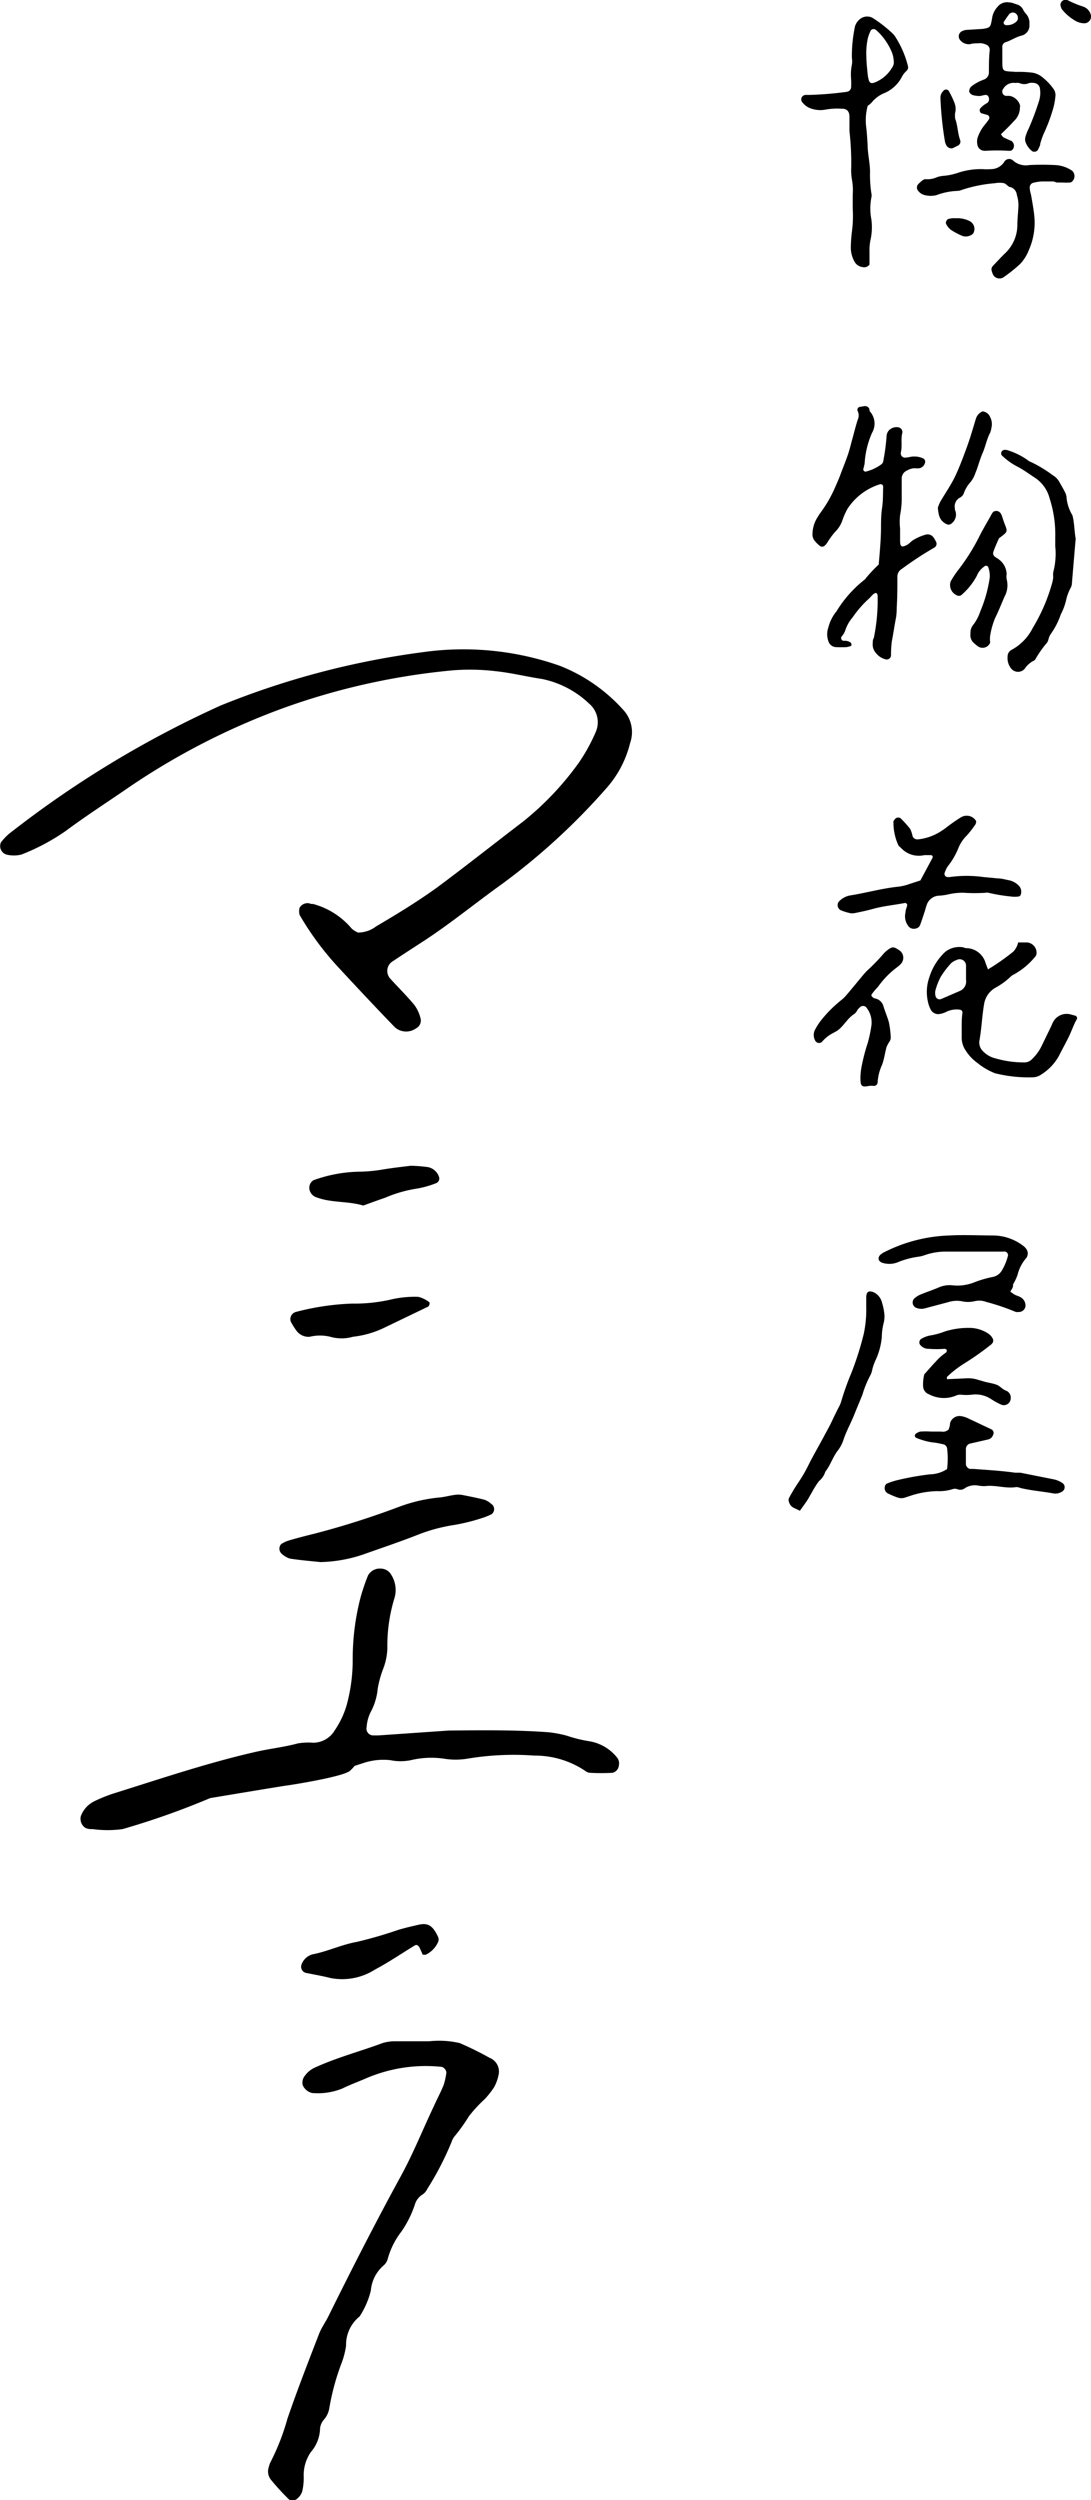
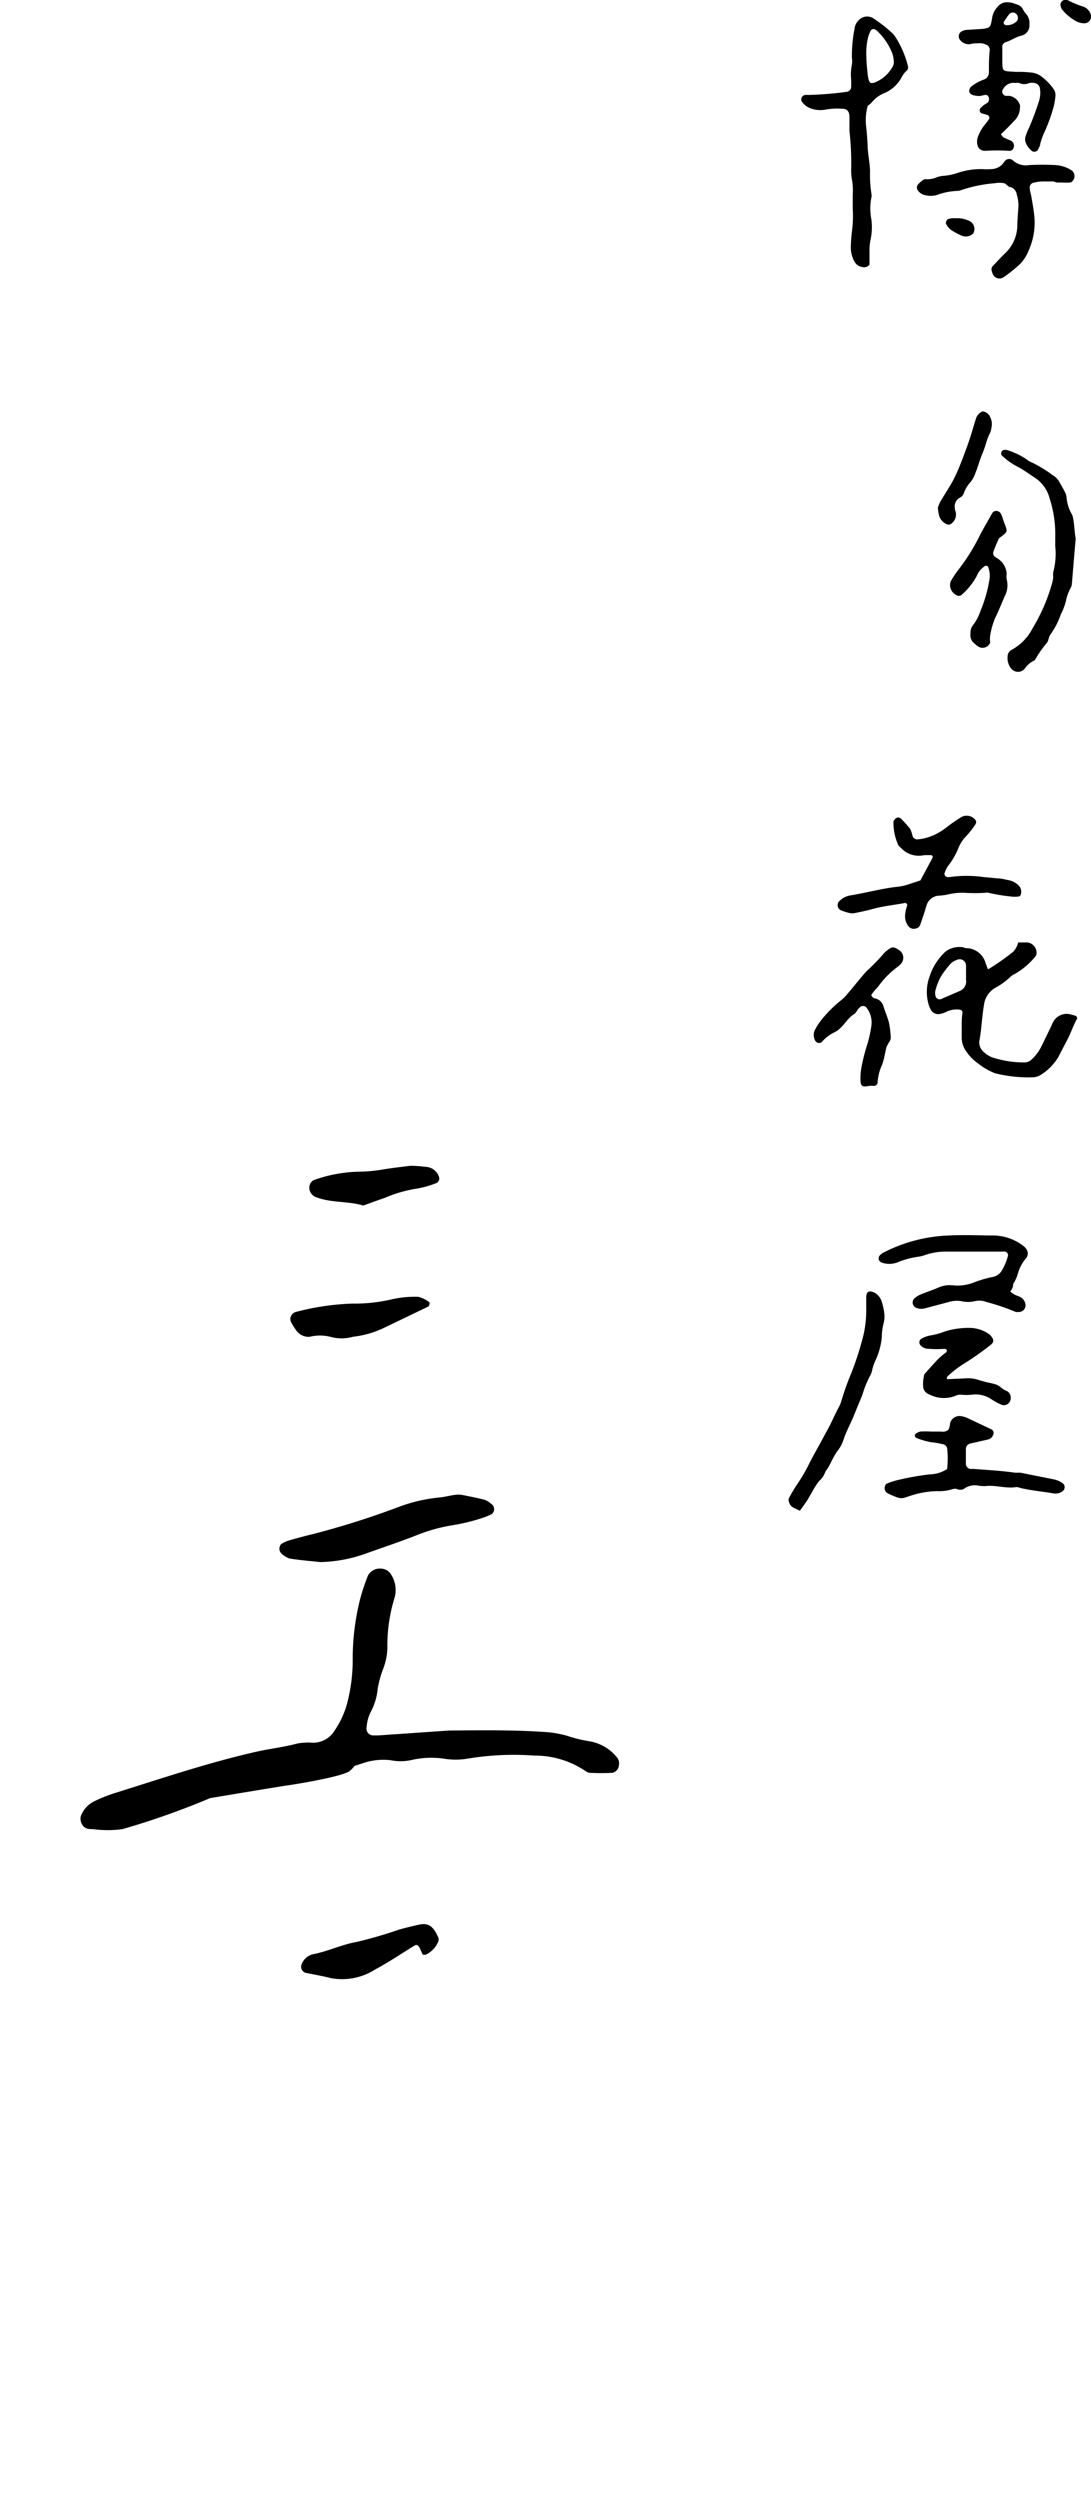
<svg xmlns="http://www.w3.org/2000/svg" id="レイヤー_1" data-name="レイヤー 1" viewBox="0 0 80.58 184.64">
  <title>名称未設定-2</title>
-   <path d="M68.55,50.2c0.08-.92.16-1.78,0.17-2.65,0-.51,0-1,0.08-1.54s0.06-1,.08-1.54a0.19,0.19,0,0,0-.26-0.19,4.41,4.41,0,0,0-2.39,1.83,5.77,5.77,0,0,0-.35.79,2.18,2.18,0,0,1-.55.89,5.58,5.58,0,0,0-.57.78,1.13,1.13,0,0,1-.25.28,0.29,0.29,0,0,1-.27,0,2.22,2.22,0,0,1-.47-0.47,0.75,0.75,0,0,1-.11-0.46A2.38,2.38,0,0,1,64,46.76c0.07-.11.13-0.22,0.21-0.33a9.51,9.51,0,0,0,1.15-2c0.13-.29.26-0.59,0.37-0.89s0.35-.9.51-1.35,0.25-.86.37-1.29,0.24-.93.39-1.39a0.75,0.75,0,0,0,0-.64,0.22,0.22,0,0,1,.14-0.31l0.38-.06a0.34,0.34,0,0,1,.32.17c0.05,0.08,0,.19.1,0.27a1.35,1.35,0,0,1,.12,1.53,6.54,6.54,0,0,0-.54,2.13c0,0.19-.07.38-0.11,0.57a0.17,0.17,0,0,0,.18.17,3.27,3.27,0,0,0,1.13-.52,0.41,0.41,0,0,0,.18-0.33,15.64,15.64,0,0,0,.23-1.72,0.72,0.72,0,0,1,.15-0.45,0.77,0.77,0,0,1,.78-0.24,0.37,0.37,0,0,1,.24.38c-0.13.47,0,1-.11,1.43a0.63,0.63,0,0,0,0,.19,0.32,0.32,0,0,0,.27.23,2.36,2.36,0,0,0,.38-0.05,1.57,1.57,0,0,1,.94.08,0.28,0.28,0,0,1,.18.38,0.54,0.54,0,0,1-.4.37,2.1,2.1,0,0,1-.38,0,1.14,1.14,0,0,0-.54.17,0.63,0.63,0,0,0-.39.6c0,0.42,0,.83,0,1.25a6.6,6.6,0,0,1-.12,1.44,4.51,4.51,0,0,0,0,1c0,0.29,0,.58,0,0.87,0,0.48.11,0.55,0.55,0.31A3,3,0,0,0,71,48.46,3.47,3.47,0,0,1,72,48a0.53,0.53,0,0,1,.6.2,2.53,2.53,0,0,1,.19.33,0.32,0.32,0,0,1-.13.42,25.13,25.13,0,0,0-2.41,1.58,0.64,0.64,0,0,0-.32.56c0,0.77,0,1.54-.05,2.31a4.15,4.15,0,0,1-.06.77c-0.11.56-.19,1.14-0.3,1.7a7.62,7.62,0,0,0-.06,1.05,0.32,0.32,0,0,1-.41.28,1.32,1.32,0,0,1-.71-0.47A0.94,0.94,0,0,1,68.11,56c0-.13,0-0.25.08-0.38a13.91,13.91,0,0,0,.28-3.16,0.29,0.29,0,0,0-.09-0.15,0.09,0.09,0,0,0-.08,0,0.5,0.5,0,0,0-.16.09c-0.14.13-.26,0.29-0.41,0.41a8,8,0,0,0-1.12,1.31,2.71,2.71,0,0,0-.52.92,1.33,1.33,0,0,1-.29.49,0.21,0.21,0,0,0,.12.3c0.16,0,.32,0,0.47.08a0.22,0.22,0,0,1,.13.12,0.19,0.19,0,0,1,0,.17,1.12,1.12,0,0,1-.36.1,6.83,6.83,0,0,1-.77,0,0.61,0.61,0,0,1-.56-0.45,1.5,1.5,0,0,1,0-1,3.06,3.06,0,0,1,.6-1.19,8.74,8.74,0,0,1,2.1-2.36C67.83,50.92,68.16,50.57,68.55,50.2Z" transform="translate(-3.65 -8.51)" />
  <path d="M83.1,48.3c-0.1,1.12-.19,2.21-0.28,3.3a0.72,0.72,0,0,1-.07.28,3.59,3.59,0,0,0-.37,1,4.33,4.33,0,0,1-.38,1,5.59,5.59,0,0,1-.74,1.45,1.12,1.12,0,0,0-.16.35,1.05,1.05,0,0,1-.1.27,8,8,0,0,0-.88,1.25,0.31,0.31,0,0,1-.15.12,1.71,1.71,0,0,0-.63.57,0.65,0.65,0,0,1-1,0,1.23,1.23,0,0,1-.27-0.9,0.54,0.54,0,0,1,.28-0.48,3.75,3.75,0,0,0,1.58-1.63,13.17,13.17,0,0,0,1.44-3.35,2.75,2.75,0,0,0,.07-0.38,1.91,1.91,0,0,1,0-.38,5.28,5.28,0,0,0,.15-1.91c0-.22,0-0.45,0-0.67a8.59,8.59,0,0,0-.41-2.85,2.6,2.6,0,0,0-1.08-1.54c-0.4-.26-0.79-0.55-1.21-0.78a5,5,0,0,1-1.25-.88,0.26,0.26,0,0,1,.12-0.39,0.49,0.49,0,0,1,.28,0,5.22,5.22,0,0,1,1.47.71,0.83,0.83,0,0,0,.24.15,9.14,9.14,0,0,1,1.66,1,1.26,1.26,0,0,1,.47.47c0.14,0.25.29,0.5,0.42,0.76a1.13,1.13,0,0,1,.12.36,3,3,0,0,0,.39,1.28,0.45,0.45,0,0,1,.07.18C83,47.13,83,47.74,83.1,48.3Z" transform="translate(-3.65 -8.51)" />
  <path d="M75.33,55.29a0.89,0.89,0,0,1,.19-0.62,3.33,3.33,0,0,0,.53-1,10.2,10.2,0,0,0,.67-2.3,1.8,1.8,0,0,0-.09-1,0.19,0.19,0,0,0-.24-0.06l-0.15.12a1.53,1.53,0,0,0-.45.62,5,5,0,0,1-1.14,1.41,0.33,0.33,0,0,1-.36,0,0.83,0.83,0,0,1-.43-1,6.65,6.65,0,0,1,.52-0.8,15.07,15.07,0,0,0,1.55-2.43c0.27-.55.58-1.07,0.88-1.6A1.77,1.77,0,0,1,77,46.32a0.39,0.39,0,0,1,.52.05,0.94,0.94,0,0,1,.1.16c0.08,0.21.14,0.43,0.22,0.64,0.24,0.6.24,0.6-.28,1a0.42,0.42,0,0,0-.14.12c-0.14.32-.29,0.64-0.41,1a0.32,0.32,0,0,0,.13.34c0.1,0.08.22,0.13,0.32,0.22A1.4,1.4,0,0,1,78,50.9a1.28,1.28,0,0,0,0,.38,1.75,1.75,0,0,1-.16,1.3c-0.23.53-.44,1.07-0.7,1.59a6,6,0,0,0-.36,1.29,2,2,0,0,0,0,.47,0.27,0.27,0,0,1-.07.17,0.6,0.6,0,0,1-.85.13,3.26,3.26,0,0,1-.36-0.31A0.79,0.79,0,0,1,75.33,55.29Z" transform="translate(-3.65 -8.51)" />
  <path d="M72.92,46a3,3,0,0,1,.17-0.42c0.35-.61.76-1.19,1.07-1.82s0.65-1.53.93-2.31,0.41-1.28.61-1.92a0.87,0.87,0,0,1,.06-0.18,0.84,0.84,0,0,1,.46-0.46,0.68,0.68,0,0,1,.57.44,1.11,1.11,0,0,1,.09.75,2,2,0,0,1-.09.37c-0.26.48-.34,1-0.57,1.53s-0.33,1-.52,1.44a2.27,2.27,0,0,1-.35.67,2.43,2.43,0,0,0-.5.81,0.58,0.58,0,0,1-.3.36,0.73,0.73,0,0,0-.37.81,0.22,0.22,0,0,0,0,.09,0.82,0.82,0,0,1-.24,1,0.32,0.32,0,0,1-.35.07A1,1,0,0,1,73,46.55,3.45,3.45,0,0,1,72.92,46Z" transform="translate(-3.65 -8.51)" />
  <path d="M67.74,16.32a4,4,0,0,0-.11,1.6c0.05,0.41.07,0.83,0.1,1.25,0,0.67.17,1.33,0.18,2a9,9,0,0,0,.1,1.63,0.62,0.62,0,0,1,0,.29,4.25,4.25,0,0,0,0,1.63,4.41,4.41,0,0,1-.07,1.53,3.74,3.74,0,0,0-.07.86c0,0.32,0,.64,0,0.94a0.49,0.49,0,0,1-.53.18,0.77,0.77,0,0,1-.55-0.35,2.13,2.13,0,0,1-.3-1.1,11,11,0,0,1,.08-1.15,8.77,8.77,0,0,0,.06-1.73c0-.32,0-0.64,0-1a4.37,4.37,0,0,0-.06-1.15,4,4,0,0,1-.05-0.86,20.93,20.93,0,0,0-.13-2.69c0-.35,0-0.7,0-1.06s-0.15-.61-0.56-0.6a4.91,4.91,0,0,0-1.24.07,2.06,2.06,0,0,1-1.22-.16,1.35,1.35,0,0,1-.44-0.36,0.34,0.34,0,0,1-.08-0.36,0.35,0.35,0,0,1,.29-0.21h0.29a25.22,25.22,0,0,0,2.77-.23A0.38,0.38,0,0,0,66.51,15a5.77,5.77,0,0,0,0-.67,3.7,3.7,0,0,1,.06-1.05,1.43,1.43,0,0,0,0-.48,10.45,10.45,0,0,1,.2-2.2,1,1,0,0,1,.3-0.59,0.84,0.84,0,0,1,1.06-.16,10,10,0,0,1,1.37,1.06,1.6,1.6,0,0,1,.31.37,7.22,7.22,0,0,1,.9,2.11,0.35,0.35,0,0,1-.1.35,1.53,1.53,0,0,0-.35.45,2.62,2.62,0,0,1-1.23,1.17,2.35,2.35,0,0,0-1,.72A1.34,1.34,0,0,1,67.74,16.32Zm-0.1-3.62c0,0.41.05,0.83,0.09,1.24a2.53,2.53,0,0,0,.06.38c0.08,0.36.22,0.37,0.47,0.28a2.58,2.58,0,0,0,1.28-1.1A0.68,0.68,0,0,0,69.66,13a2.16,2.16,0,0,0-.11-0.56,4.58,4.58,0,0,0-1.12-1.65l-0.08-.06a0.25,0.25,0,0,0-.4.06,2.72,2.72,0,0,0-.22.63A5.17,5.17,0,0,0,67.64,12.7Z" transform="translate(-3.65 -8.51)" />
  <path d="M77.58,18.42a0.8,0.8,0,0,0,.18.23c0.2,0.11.41,0.18,0.61,0.28a0.44,0.44,0,0,1,.09.6,0.34,0.34,0,0,1-.15.11,1.18,1.18,0,0,1-.29,0,13.35,13.35,0,0,0-1.44,0,1.29,1.29,0,0,1-.29,0,0.53,0.53,0,0,1-.45-0.44,1.11,1.11,0,0,1,0-.47,3,3,0,0,1,.54-1c0.1-.12.2-0.25,0.29-0.38A0.22,0.22,0,0,0,76.58,17l-0.46-.13a0.27,0.27,0,0,1-.08-0.34,1.66,1.66,0,0,1,.52-0.41,0.36,0.36,0,0,0,.11-0.43,0.22,0.22,0,0,0-.2-0.17c-0.16,0-.31.07-0.47,0.08a1.79,1.79,0,0,1-.47-0.06,0.43,0.43,0,0,1-.29-0.24,0.47,0.47,0,0,1,.17-0.42,3.27,3.27,0,0,1,.93-0.5,0.56,0.56,0,0,0,.35-0.53c0-.54,0-1.09.06-1.63a0.41,0.41,0,0,0-.31-0.43,1,1,0,0,0-.56-0.08c-0.19,0-.38,0-0.57.06a0.82,0.82,0,0,1-.76-0.32,0.42,0.42,0,0,1,.16-0.64A1.12,1.12,0,0,1,75,10.72l1.15-.07a1.87,1.87,0,0,0,.47-0.09,0.35,0.35,0,0,0,.19-0.19c0.07-.21.1-0.44,0.14-0.66A1.63,1.63,0,0,1,77.34,9a0.89,0.89,0,0,1,.86-0.31c0.19,0,.37.09,0.56,0.15a0.71,0.71,0,0,1,.44.35,1.24,1.24,0,0,0,.21.32,1,1,0,0,1,.27.79,0.77,0.77,0,0,1-.62.85c-0.41.11-.75,0.36-1.15,0.48a0.36,0.36,0,0,0-.23.39c0,0.29,0,.58,0,0.86,0,1,0,.86,1,0.94a8,8,0,0,1,1.24.06,1.52,1.52,0,0,1,.69.31,4.22,4.22,0,0,1,.86.9,0.78,0.78,0,0,1,.13.55,5.35,5.35,0,0,1-.13.76,12.51,12.51,0,0,1-.74,2,5.59,5.59,0,0,0-.25.73c0,0.15-.11.3-0.17,0.45a0.33,0.33,0,0,1-.42.1,1.5,1.5,0,0,1-.5-0.69,0.67,0.67,0,0,1,0-.38A3.38,3.38,0,0,1,79.63,18a19.47,19.47,0,0,0,.75-2,2,2,0,0,0,.07-1,0.47,0.47,0,0,0-.4-0.36,1.16,1.16,0,0,0-.38,0,0.88,0.88,0,0,1-.74,0,0.79,0.79,0,0,0-.28,0,0.87,0.87,0,0,0-.9.43,0.32,0.32,0,0,0,.18.52l0.29,0a1,1,0,0,1,.76.67,0.37,0.37,0,0,1,0,.19,1.36,1.36,0,0,1-.44,1C78.24,17.78,77.92,18.1,77.58,18.42Zm1.25-8.62a0.39,0.39,0,0,0-.27-0.35,0.36,0.36,0,0,0-.35.08c-0.15.19-.29,0.4-0.43,0.61a0.2,0.2,0,0,0,.12.22,1,1,0,0,0,.79-0.23A0.36,0.36,0,0,0,78.83,9.79Z" transform="translate(-3.65 -8.51)" />
  <path d="M81.32,21.91c-0.15,0-.44,0-0.72,0A3.26,3.26,0,0,0,80,22a0.36,0.36,0,0,0-.29.43c0,0.19.08,0.38,0.11,0.57,0.08,0.47.17,0.95,0.22,1.43A5,5,0,0,1,79.63,27,3.09,3.09,0,0,1,79,28,11,11,0,0,1,77.75,29a0.54,0.54,0,0,1-.75-0.2,1.57,1.57,0,0,1-.12-0.36A0.39,0.39,0,0,1,77,28.13c0.29-.3.57-0.61,0.87-0.9a2.89,2.89,0,0,0,.92-2.05c0-.48.06-1,0.08-1.44a2.66,2.66,0,0,0-.12-0.85,0.66,0.66,0,0,0-.46-0.56c-0.17,0-.31-0.24-0.48-0.29a1.76,1.76,0,0,0-.67,0,10.39,10.39,0,0,0-2.44.49,1,1,0,0,1-.38.08,4.89,4.89,0,0,0-1.5.31,1.74,1.74,0,0,1-.86,0,0.82,0.82,0,0,1-.48-0.3,0.37,0.37,0,0,1,0-.52,2.66,2.66,0,0,1,.29-0.26A0.43,0.43,0,0,1,72,21.74a1.64,1.64,0,0,0,.84-0.14,2,2,0,0,1,.57-0.11,4.42,4.42,0,0,0,.94-0.2A5.39,5.39,0,0,1,76.25,21a3.52,3.52,0,0,0,.58,0,1.16,1.16,0,0,0,1-.55,0.42,0.42,0,0,1,.67-0.06,1.43,1.43,0,0,0,1.17.31,18.63,18.63,0,0,1,1.92,0,2.4,2.4,0,0,1,1.26.43,0.54,0.54,0,0,1,0,.77,0.27,0.27,0,0,1-.16.09,5.36,5.36,0,0,1-.57,0c-0.13,0-.25,0-0.38,0S81.55,21.89,81.32,21.91Z" transform="translate(-3.65 -8.51)" />
-   <path d="M74.2,16.81a1.66,1.66,0,0,0,0,.47c0.19,0.51.18,1.07,0.37,1.59a0.33,0.33,0,0,1-.18.4L74,19.46a0.43,0.43,0,0,1-.47-0.25A1.39,1.39,0,0,1,73.45,19a24.81,24.81,0,0,1-.34-3.25,0.68,0.68,0,0,1,.21-0.52,0.25,0.25,0,0,1,.41,0c0.12,0.23.24,0.45,0.34,0.69a2.12,2.12,0,0,1,.15.45,2,2,0,0,1,0,.38h0Z" transform="translate(-3.65 -8.51)" />
  <path d="M83.77,10.23A1.34,1.34,0,0,1,83,10a3.43,3.43,0,0,1-.93-0.82A0.67,0.67,0,0,1,82,9a0.37,0.37,0,0,1,.05-0.36,0.41,0.41,0,0,1,.43-0.13A7.45,7.45,0,0,0,83.66,9a0.87,0.87,0,0,1,.56.62A0.5,0.5,0,0,1,83.77,10.23Z" transform="translate(-3.65 -8.51)" />
  <path d="M74.23,24.63a2,2,0,0,1,1,.19,0.65,0.65,0,0,1,.33.87,0.29,0.29,0,0,1-.12.14,0.8,0.8,0,0,1-.72.1A5.93,5.93,0,0,1,74,25.56,1.16,1.16,0,0,1,73.51,25a0.36,0.36,0,0,1,.16-0.31A1.43,1.43,0,0,1,74.23,24.63Z" transform="translate(-3.65 -8.51)" />
  <path d="M76.62,80.1a17,17,0,0,0,1.87-1.31,1.47,1.47,0,0,0,.36-0.68c0.24,0,.46,0,0.68,0a0.77,0.77,0,0,1,.68.8,0.42,0.42,0,0,1-.11.26,5.35,5.35,0,0,1-1.54,1.29,1,1,0,0,0-.31.22,5.34,5.34,0,0,1-1.09.78,1.7,1.7,0,0,0-.83,1.23c-0.15.89-.18,1.78-0.34,2.67a0.88,0.88,0,0,0,.27.79,1.87,1.87,0,0,0,.91.52,7.57,7.57,0,0,0,2.18.3,0.77,0.77,0,0,0,.51-0.23,3.35,3.35,0,0,0,.73-1l0.67-1.38c0.06-.12.1-0.24,0.16-0.35a1.13,1.13,0,0,1,1.29-.59l0.37,0.1a0.21,0.21,0,0,1,.12.23c-0.26.44-.41,0.93-0.64,1.39s-0.48.91-.71,1.37a3.81,3.81,0,0,1-1.32,1.37,1.13,1.13,0,0,1-.63.19,10.22,10.22,0,0,1-2.76-.3A4.92,4.92,0,0,1,75.83,87a3.29,3.29,0,0,1-.85-0.9,1.7,1.7,0,0,1-.3-0.9c0-.29,0-0.58,0-0.86s0-.7.06-1.06a0.22,0.22,0,0,0-.17-0.2,1.73,1.73,0,0,0-1,.14,1.63,1.63,0,0,1-.45.16A0.63,0.63,0,0,1,72.36,83a2,2,0,0,1-.16-0.45,3.29,3.29,0,0,1,.1-1.9,4.29,4.29,0,0,1,1.17-1.85,1.68,1.68,0,0,1,1.26-.34c0.09,0,.19.08,0.28,0.07a1.5,1.5,0,0,1,1.43,1.09ZM75,80.32s0-.09,0-0.22,0-.19,0-0.29a0.47,0.47,0,0,0-.7-0.4,1.11,1.11,0,0,0-.41.24,6.78,6.78,0,0,0-.76,1,4.84,4.84,0,0,0-.39,1,0.88,0.88,0,0,0,0,.38,0.31,0.31,0,0,0,.42.26l1.41-.61A0.76,0.76,0,0,0,75,80.87C75,80.74,75,80.61,75,80.32Z" transform="translate(-3.65 -8.51)" />
  <path d="M71.63,73.53l0.89-1.66a0.14,0.14,0,0,0-.11-0.21H72.21l-0.29,0a1.78,1.78,0,0,1-1.74-.55A0.73,0.73,0,0,1,70,70.93a4,4,0,0,1-.36-1.68,0.19,0.19,0,0,1,0-.09,1.16,1.16,0,0,1,.17-0.22,0.33,0.33,0,0,1,.36,0,8.54,8.54,0,0,1,.7.78,2,2,0,0,1,.18.54,0.38,0.38,0,0,0,.38.24,3.85,3.85,0,0,0,1.79-.65c0.24-.15.46-0.34,0.7-0.51s0.47-.33.72-0.48a0.81,0.81,0,0,1,1.09.26,0.25,0.25,0,0,1,0,.18,0.44,0.44,0,0,1-.09.17,7.19,7.19,0,0,1-.59.75,2.7,2.7,0,0,0-.59.86,5.42,5.42,0,0,1-.81,1.41,1.89,1.89,0,0,0-.24.52,0.24,0.24,0,0,0,.2.27,1.06,1.06,0,0,0,.19,0,9,9,0,0,1,2.49,0l1.05,0.1c0.29,0,.57.09,0.85,0.14a1.4,1.4,0,0,1,.67.36,0.64,0.64,0,0,1,.18.7,0.21,0.21,0,0,1-.12.13,2,2,0,0,1-.66,0,12.24,12.24,0,0,1-1.61-.27,0.38,0.38,0,0,0-.19,0,12.36,12.36,0,0,1-1.63,0,4.58,4.58,0,0,0-1.14.12,4.34,4.34,0,0,1-.76.1,1,1,0,0,0-.84.7c-0.06.15-.09,0.31-0.14,0.46-0.11.33-.22,0.67-0.34,1a0.43,0.43,0,0,1-.37.27,0.49,0.49,0,0,1-.51-0.2,1.19,1.19,0,0,1-.2-1c0-.19.1-0.37,0.13-0.56a0.26,0.26,0,0,0-.11-0.13,0.13,0.13,0,0,0-.09,0c-0.78.15-1.58,0.22-2.36,0.44-0.43.12-.87,0.21-1.31,0.3a0.93,0.93,0,0,1-.38,0,4.19,4.19,0,0,1-.64-0.2,0.42,0.42,0,0,1-.1-0.71,1.48,1.48,0,0,1,.76-0.39c1.2-.19,2.38-0.53,3.59-0.65a3.8,3.8,0,0,0,.57-0.12Z" transform="translate(-3.65 -8.51)" />
  <path d="M68,82a0.38,0.38,0,0,0,.3.25,0.79,0.79,0,0,1,.6.57c0.12,0.4.29,0.78,0.4,1.18a6.54,6.54,0,0,1,.14,1.14,0.56,0.56,0,0,1-.08.27,2.72,2.72,0,0,0-.23.42c-0.12.43-.17,0.89-0.33,1.31a3.73,3.73,0,0,0-.33,1.29,0.27,0.27,0,0,1-.32.27,2,2,0,0,0-.29,0c-0.59.13-.66,0-0.66-0.59a4.86,4.86,0,0,1,.12-1,14,14,0,0,1,.42-1.58A9.52,9.52,0,0,0,68,84.32a1.76,1.76,0,0,0-.39-1.44,0.33,0.33,0,0,0-.43,0L67,83.06a1.1,1.1,0,0,1-.22.31c-0.54.32-.8,0.92-1.31,1.27L65,84.9a2.81,2.81,0,0,0-.65.56,0.32,0.32,0,0,1-.49-0.1,0.85,0.85,0,0,1,0-.83,4.64,4.64,0,0,1,.54-0.8,9.35,9.35,0,0,1,1.37-1.35,2.56,2.56,0,0,0,.41-0.4c0.38-.44.74-0.89,1.11-1.33,0.14-.17.29-0.35,0.45-0.5A14.49,14.49,0,0,0,68.86,79a1.73,1.73,0,0,1,.27-0.27c0.44-.35.52-0.33,1,0a0.67,0.67,0,0,1,.07.95,2.07,2.07,0,0,1-.29.26,6.42,6.42,0,0,0-1.4,1.43C68.35,81.55,68.15,81.75,68,82Z" transform="translate(-3.65 -8.51)" />
  <path d="M73.6,117a6.27,6.27,0,0,0,0-1.55,0.39,0.39,0,0,0-.24-0.27c-0.28-.06-0.57-0.13-0.85-0.15a5.08,5.08,0,0,1-1.2-.34,0.2,0.2,0,0,1-.09-0.15,0.2,0.2,0,0,1,.07-0.15,0.94,0.94,0,0,1,.34-0.16,6.51,6.51,0,0,1,.77,0h0.77a0.6,0.6,0,0,0,.54-0.15,1.31,1.31,0,0,0,.11-0.46,0.72,0.72,0,0,1,.8-0.53,1.8,1.8,0,0,1,.46.13l1.82,0.86a0.31,0.31,0,0,1,.09.42,0.5,0.5,0,0,1-.34.31l-1.31.3a0.41,0.41,0,0,0-.35.39c0,0.38,0,.77,0,1.15a0.4,0.4,0,0,0,.3.34l0.28,0c1,0.08,2,.13,3.07.28,0.13,0,.26,0,0.38,0l2.46,0.49a1.78,1.78,0,0,1,.62.26,0.37,0.37,0,0,1,0,.64,0.9,0.9,0,0,1-.64.14c-0.82-.15-1.66-0.21-2.47-0.41a0.76,0.76,0,0,0-.28-0.06c-0.77.13-1.53-.17-2.3-0.07a2.83,2.83,0,0,1-.57-0.05,1.36,1.36,0,0,0-.92.2,0.56,0.56,0,0,1-.55.08,0.52,0.52,0,0,0-.38,0,3.29,3.29,0,0,1-1.13.14,6.72,6.72,0,0,0-1.8.29l-0.55.18a0.85,0.85,0,0,1-.57,0,5.73,5.73,0,0,1-.71-0.3,0.44,0.44,0,0,1-.23-0.49,0.34,0.34,0,0,1,.14-0.23,5.27,5.27,0,0,1,.91-0.29,20.39,20.39,0,0,1,2.28-.4A2.41,2.41,0,0,0,73.6,117Z" transform="translate(-3.65 -8.51)" />
  <path d="M78.27,103.89a2.83,2.83,0,0,0,.32.23c0.14,0.07.3,0.11,0.44,0.19a0.72,0.72,0,0,1,.36.54,0.49,0.49,0,0,1-.52.55,0.66,0.66,0,0,1-.19,0,16.34,16.34,0,0,0-2.18-.74,1.45,1.45,0,0,0-.85-0.06,2.13,2.13,0,0,1-1,0,2.07,2.07,0,0,0-.95.07l-1.77.47a1,1,0,0,1-.66-0.07,0.43,0.43,0,0,1-.1-0.66,1.75,1.75,0,0,1,.4-0.27c0.47-.2,1-0.37,1.43-0.56a2,2,0,0,1,1-.15,3.34,3.34,0,0,0,1.61-.22,8,8,0,0,1,1.38-.4,1,1,0,0,0,.67-0.5,4,4,0,0,0,.42-1,0.27,0.27,0,0,0-.3-0.37l-2.8,0q-0.77,0-1.54,0a4.69,4.69,0,0,0-1.51.27,2.26,2.26,0,0,1-.46.11,6.24,6.24,0,0,0-1.57.43,1.68,1.68,0,0,1-1.13,0,0.45,0.45,0,0,1-.21-0.19,0.36,0.36,0,0,1,.08-0.35,1.39,1.39,0,0,1,.23-0.18,11.41,11.41,0,0,1,4.9-1.28c1.09-.06,2.18,0,3.27,0a3.71,3.71,0,0,1,2.23.8,1,1,0,0,1,.19.21,0.57,0.57,0,0,1,0,.64,3,3,0,0,0-.66,1.27,3.43,3.43,0,0,1-.33.69C78.5,103.55,78.39,103.71,78.27,103.89Z" transform="translate(-3.65 -8.51)" />
  <path d="M62.73,120.08l-0.46-.22a0.66,0.66,0,0,1-.35-0.44,0.37,0.37,0,0,1,0-.27,12.06,12.06,0,0,1,.69-1.15,11,11,0,0,0,.81-1.41c0.38-.74.8-1.46,1.19-2.2,0.17-.31.34-0.62,0.49-0.94s0.33-.69.49-1a2.32,2.32,0,0,0,.19-0.44,19.75,19.75,0,0,1,.74-2.08,22.61,22.61,0,0,0,.93-2.93,8.75,8.75,0,0,0,.18-2c0-.22,0-0.45,0-0.67,0-.43.19-0.56,0.62-0.35a1.15,1.15,0,0,1,.55.75,4.18,4.18,0,0,1,.17.84,2,2,0,0,1-.06.67,4.36,4.36,0,0,0-.13,1A5.14,5.14,0,0,1,68.3,109a3.72,3.72,0,0,0-.22.63,1.47,1.47,0,0,1-.15.45,7.58,7.58,0,0,0-.58,1.42c-0.19.48-.39,0.94-0.58,1.42-0.26.66-.61,1.27-0.83,1.94a2.57,2.57,0,0,1-.4.76c-0.38.48-.55,1.09-0.93,1.57a1.49,1.49,0,0,1-.47.7,5.79,5.79,0,0,0-.51.81c-0.12.19-.22,0.39-0.34,0.58S62.92,119.81,62.73,120.08Z" transform="translate(-3.65 -8.51)" />
  <path d="M71.92,110c0.28-.31.55-0.63,0.84-0.93a4,4,0,0,1,.71-0.64,0.2,0.2,0,0,0,.1-0.24,0.26,0.26,0,0,0-.16-0.07,7.26,7.26,0,0,1-1.15,0,0.78,0.78,0,0,1-.61-0.25,0.31,0.31,0,0,1,.05-0.49,2.06,2.06,0,0,1,.62-0.24,5.17,5.17,0,0,0,1.11-.3,5.82,5.82,0,0,1,2-.26,2.57,2.57,0,0,1,1.25.44,1,1,0,0,1,.3.36,0.34,0.34,0,0,1,0,.27,0.64,0.64,0,0,1-.2.21,20.47,20.47,0,0,1-1.89,1.33,7.73,7.73,0,0,0-1.29,1,0.27,0.27,0,0,0,0,.17,0.11,0.11,0,0,0,.08,0L75,110.3a2.34,2.34,0,0,1,.86.1l0.55,0.16c0.28,0.07.57,0.11,0.84,0.21s0.45,0.36.73,0.45a0.54,0.54,0,0,1,.32.55,0.51,0.51,0,0,1-.66.49,4.94,4.94,0,0,1-.76-0.41,2.08,2.08,0,0,0-1.47-.34,3.83,3.83,0,0,1-.77,0,0.73,0.73,0,0,0-.37.06,2.33,2.33,0,0,1-2-.09,0.65,0.65,0,0,1-.44-0.58A2.87,2.87,0,0,1,71.92,110Z" transform="translate(-3.65 -8.51)" />
  <path d="M47.17,137.1a10.2,10.2,0,0,1-1.66-.41,8.77,8.77,0,0,0-1.31-.25c-2.54-.19-5.09-0.15-7.4-0.13l-5.19.36H31.24a0.5,0.5,0,0,1-.51-0.62A2.93,2.93,0,0,1,31,135a4.58,4.58,0,0,0,.55-1.8,7.76,7.76,0,0,1,.41-1.47,4.57,4.57,0,0,0,.3-1.49,12,12,0,0,1,.54-3.76,2.11,2.11,0,0,0-.24-1.65,0.91,0.91,0,0,0-.78-0.48,1,1,0,0,0-.95.51,15,15,0,0,0-.55,1.62,18.05,18.05,0,0,0-.58,4.53,12.64,12.64,0,0,1-.44,3.4,6.56,6.56,0,0,1-.89,1.89,1.85,1.85,0,0,1-1.58.91,4.8,4.8,0,0,0-1.14.05c-1,.27-2,0.38-3,0.6-3.6.81-7.1,2-10.62,3.1a11.36,11.36,0,0,0-1.41.57,2,2,0,0,0-1,1.1,0.81,0.81,0,0,0,.32.86h0a1,1,0,0,0,.48.1h0.08a8.11,8.11,0,0,0,2.2,0,57.35,57.35,0,0,0,6.47-2.29s5.33-.89,5.66-0.93,4.13-.64,4.66-1.08a2.79,2.79,0,0,0,.35-0.37l0.59-.19a4.65,4.65,0,0,1,2.06-.23,3.76,3.76,0,0,0,1.5,0,6.48,6.48,0,0,1,2.46-.11,5.3,5.3,0,0,0,1.71,0,20.75,20.75,0,0,1,4.94-.23,6.67,6.67,0,0,1,3.76,1.12,0.64,0.64,0,0,0,.34.15,14.46,14.46,0,0,0,1.7,0,0.62,0.62,0,0,0,.46-0.55,0.69,0.69,0,0,0-.1-0.53A3.3,3.3,0,0,0,47.17,137.1Z" transform="translate(-3.65 -8.51)" />
-   <path d="M39.81,160.48a23.13,23.13,0,0,0-2.21-1.09,6.8,6.8,0,0,0-2.27-.13H34.75v0c-0.64,0-1.27,0-1.91,0a3,3,0,0,0-.93.13c-1.67.62-3.39,1.07-5,1.81a1.79,1.79,0,0,0-.73.59,0.79,0.79,0,0,0-.17.71,1,1,0,0,0,.7.58,4.82,4.82,0,0,0,2.24-.34c0.57-.28,1.17-0.5,1.75-0.75a11.16,11.16,0,0,1,5.59-.84,0.51,0.51,0,0,1,.33.41,5,5,0,0,1-.2.92c-0.21.53-.47,1-0.72,1.56-0.82,1.72-1.52,3.49-2.44,5.17-1.86,3.4-3.62,6.85-5.34,10.33-0.22.45-.53,0.87-0.71,1.34-0.8,2.07-1.61,4.15-2.33,6.25a17.06,17.06,0,0,1-1.24,3.19,1.38,1.38,0,0,0-.13.36,1,1,0,0,0,.12.92A17.44,17.44,0,0,0,25,193.1a0.56,0.56,0,0,0,.52,0,1.23,1.23,0,0,0,.45-0.59,4.36,4.36,0,0,0,.11-1.13,3,3,0,0,1,.54-1.8,2.75,2.75,0,0,0,.67-1.74,1.19,1.19,0,0,1,.31-0.67,1.7,1.7,0,0,0,.38-0.86,17.57,17.57,0,0,1,.9-3.29,6,6,0,0,0,.33-1.28,2.69,2.69,0,0,1,1-2.16,6.18,6.18,0,0,0,.83-1.91A2.74,2.74,0,0,1,32,175.8a1,1,0,0,0,.29-0.48,5.78,5.78,0,0,1,1-2,7.69,7.69,0,0,0,1-2,1.3,1.3,0,0,1,.56-0.74,1,1,0,0,0,.36-0.42A22.09,22.09,0,0,0,37,166.7a1.33,1.33,0,0,1,.28-0.49,12.71,12.71,0,0,0,1-1.41,10.2,10.2,0,0,1,1.16-1.26,6,6,0,0,0,.71-0.9,3.19,3.19,0,0,0,.32-0.88A1.09,1.09,0,0,0,39.81,160.48Z" transform="translate(-3.65 -8.51)" />
  <path d="M24.42,122.54a0.5,0.5,0,0,0,0,.68,1.61,1.61,0,0,0,.63.39c0.75,0.12,1.51.18,2.27,0.26a10.52,10.52,0,0,0,3.18-.57c1.32-.47,2.64-0.91,3.94-1.42a12.39,12.39,0,0,1,2.75-.75,14.5,14.5,0,0,0,2.21-.56,5.48,5.48,0,0,0,.53-0.22,0.46,0.46,0,0,0,0-.78,1.58,1.58,0,0,0-.48-0.3c-0.55-.14-1.11-0.25-1.67-0.36a1.79,1.79,0,0,0-.56,0c-0.38.05-.75,0.16-1.13,0.19a11.75,11.75,0,0,0-3,.7A61.8,61.8,0,0,1,27,121.74c-0.68.17-1.36,0.34-2,.53A2.23,2.23,0,0,0,24.42,122.54Z" transform="translate(-3.65 -8.51)" />
  <path d="M26.21,154.2c0.62,0.13,1.24.23,1.86,0.39a4.51,4.51,0,0,0,3.28-.63c1-.53,1.95-1.18,2.92-1.77,0.17-.11.3,0,0.4,0.22s0.14,0.32.2,0.45a0.82,0.82,0,0,0,.24,0,1.88,1.88,0,0,0,.9-0.94,0.47,0.47,0,0,0,0-.36c-0.36-.77-0.69-1.08-1.43-0.91-0.49.11-1,.23-1.48,0.37a32.06,32.06,0,0,1-3.1.9c-1.13.2-2.16,0.71-3.28,0.92a1.21,1.21,0,0,0-.8.75A0.47,0.47,0,0,0,26.21,154.2Z" transform="translate(-3.65 -8.51)" />
  <path d="M25.13,106.12a5.49,5.49,0,0,0,.4.64,1.1,1.1,0,0,0,1,.47,3.22,3.22,0,0,1,1.51,0,3.05,3.05,0,0,0,1.68,0,7.12,7.12,0,0,0,2.36-.69L35.28,105a0.38,0.38,0,0,0,.09-0.16,0.3,0.3,0,0,0,0-.15,2.16,2.16,0,0,0-.83-0.41,7.89,7.89,0,0,0-1.89.17,12,12,0,0,1-3,.33,18.85,18.85,0,0,0-4.12.61A0.55,0.55,0,0,0,25.13,106.12Z" transform="translate(-3.65 -8.51)" />
  <path d="M26.94,96.9c1.13,0.46,2.38.29,3.54,0.64,0.53-.19,1.06-0.39,1.6-0.57a9.61,9.61,0,0,1,2.35-.68,7.06,7.06,0,0,0,1.45-.41,0.37,0.37,0,0,0,.19-0.47,1.08,1.08,0,0,0-.82-0.71A11.94,11.94,0,0,0,34,94.6c-0.64.08-1.4,0.16-2.15,0.29a11.35,11.35,0,0,1-1.7.15,10.42,10.42,0,0,0-3.35.63,0.66,0.66,0,0,0-.3.65A0.76,0.76,0,0,0,26.94,96.9Z" transform="translate(-3.65 -8.51)" />
-   <path d="M49.67,60.92A12.36,12.36,0,0,0,45,57.68a21.47,21.47,0,0,0-10.17-1,60.38,60.38,0,0,0-14.9,3.94A76.19,76.19,0,0,0,4.3,70.1a4.28,4.28,0,0,0-.58.62,0.66,0.66,0,0,0,.4.9,2.35,2.35,0,0,0,1.11,0,15.64,15.64,0,0,0,3.27-1.74c1.45-1.08,3-2.08,4.47-3.09a51.81,51.81,0,0,1,11.64-6,50.62,50.62,0,0,1,12.53-2.78,16.25,16.25,0,0,1,3.14.07c1.14,0.12,2.25.4,3.39,0.57a7.1,7.1,0,0,1,3.5,1.83,1.8,1.8,0,0,1,.48,2.09,13.23,13.23,0,0,1-1.23,2.24,21.83,21.83,0,0,1-4.12,4.36C40.22,70.76,38.12,72.42,36,74c-1.46,1.06-3,2-4.58,2.93a2.2,2.2,0,0,1-1.32.45,1.54,1.54,0,0,1-.48-0.3,5.63,5.63,0,0,0-2.84-1.81c-0.09,0-.19,0-0.28-0.05a0.69,0.69,0,0,0-.72.32,1,1,0,0,0,0,.54A21.57,21.57,0,0,0,28.69,80c1.36,1.47,2.73,2.93,4.12,4.37a1.26,1.26,0,0,0,1.59.07,0.64,0.64,0,0,0,.31-0.73,2.74,2.74,0,0,0-.47-1c-0.55-.66-1.16-1.26-1.74-1.9a0.84,0.84,0,0,1,.07-1.25c0.71-.48,1.43-0.94,2.15-1.41,2.09-1.34,4-2.92,6-4.35a48.32,48.32,0,0,0,7.78-7.15,7.83,7.83,0,0,0,1.69-3.27A2.42,2.42,0,0,0,49.67,60.92Z" transform="translate(-3.65 -8.51)" />
</svg>